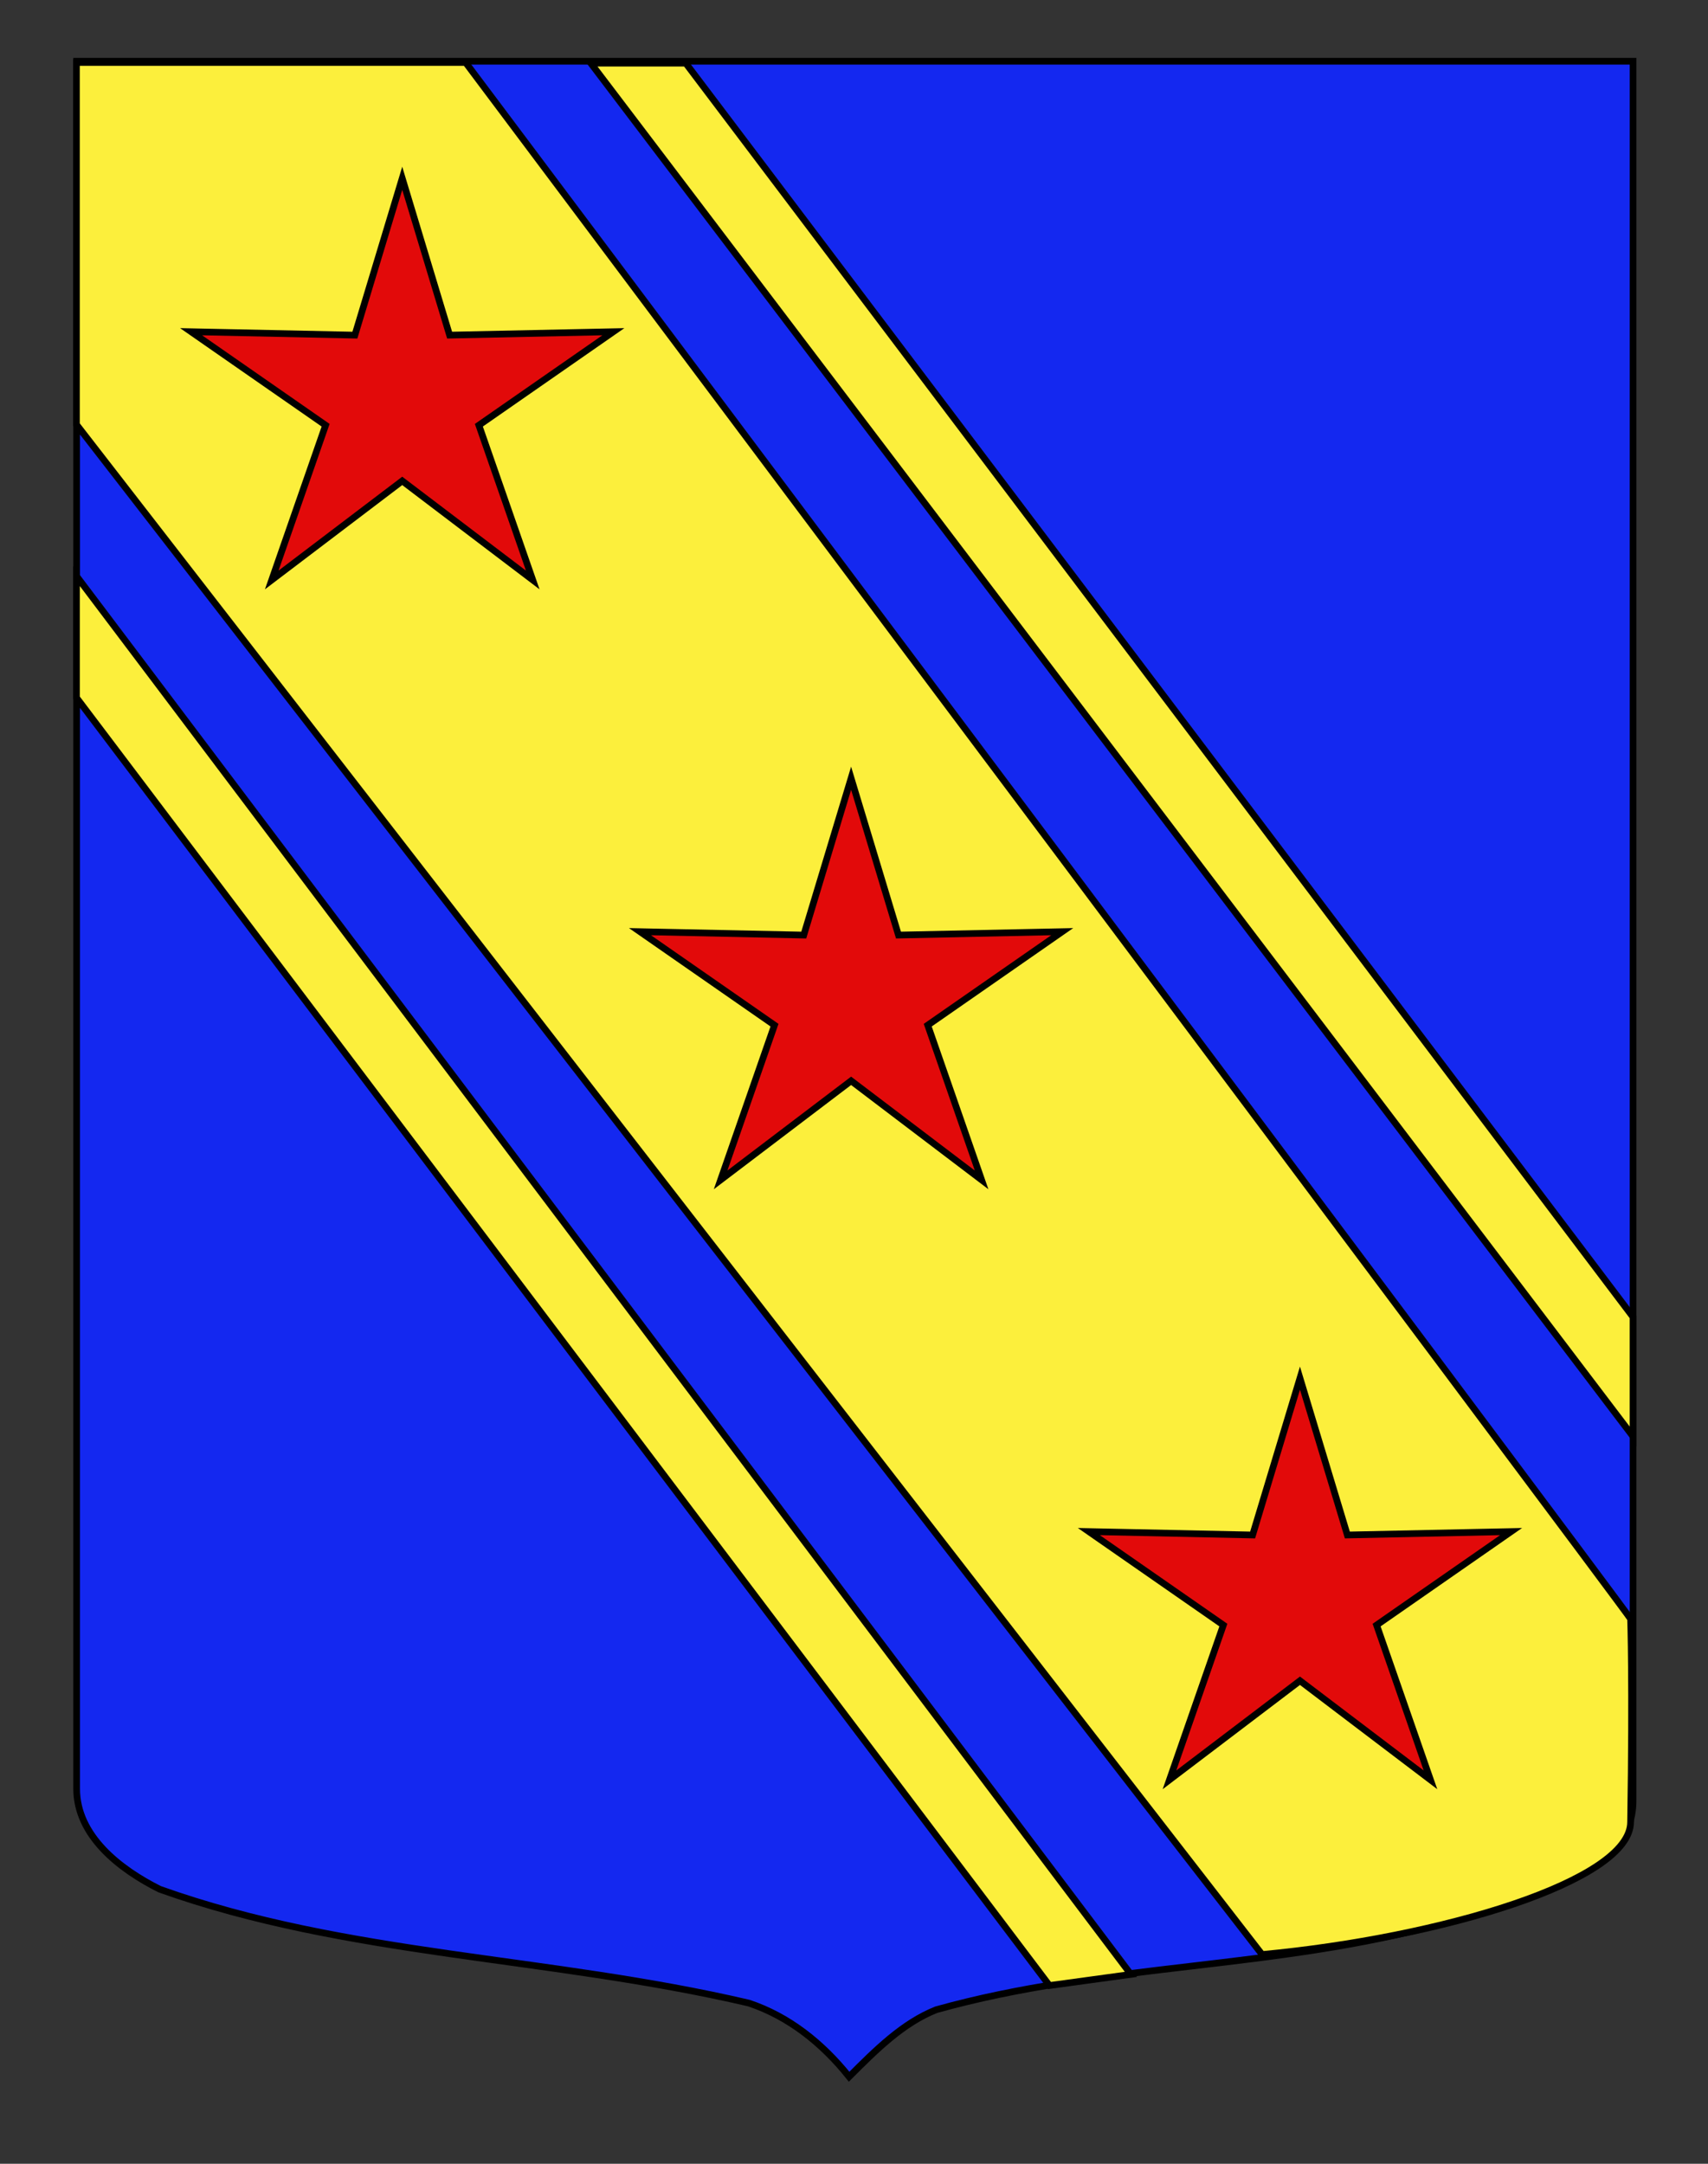
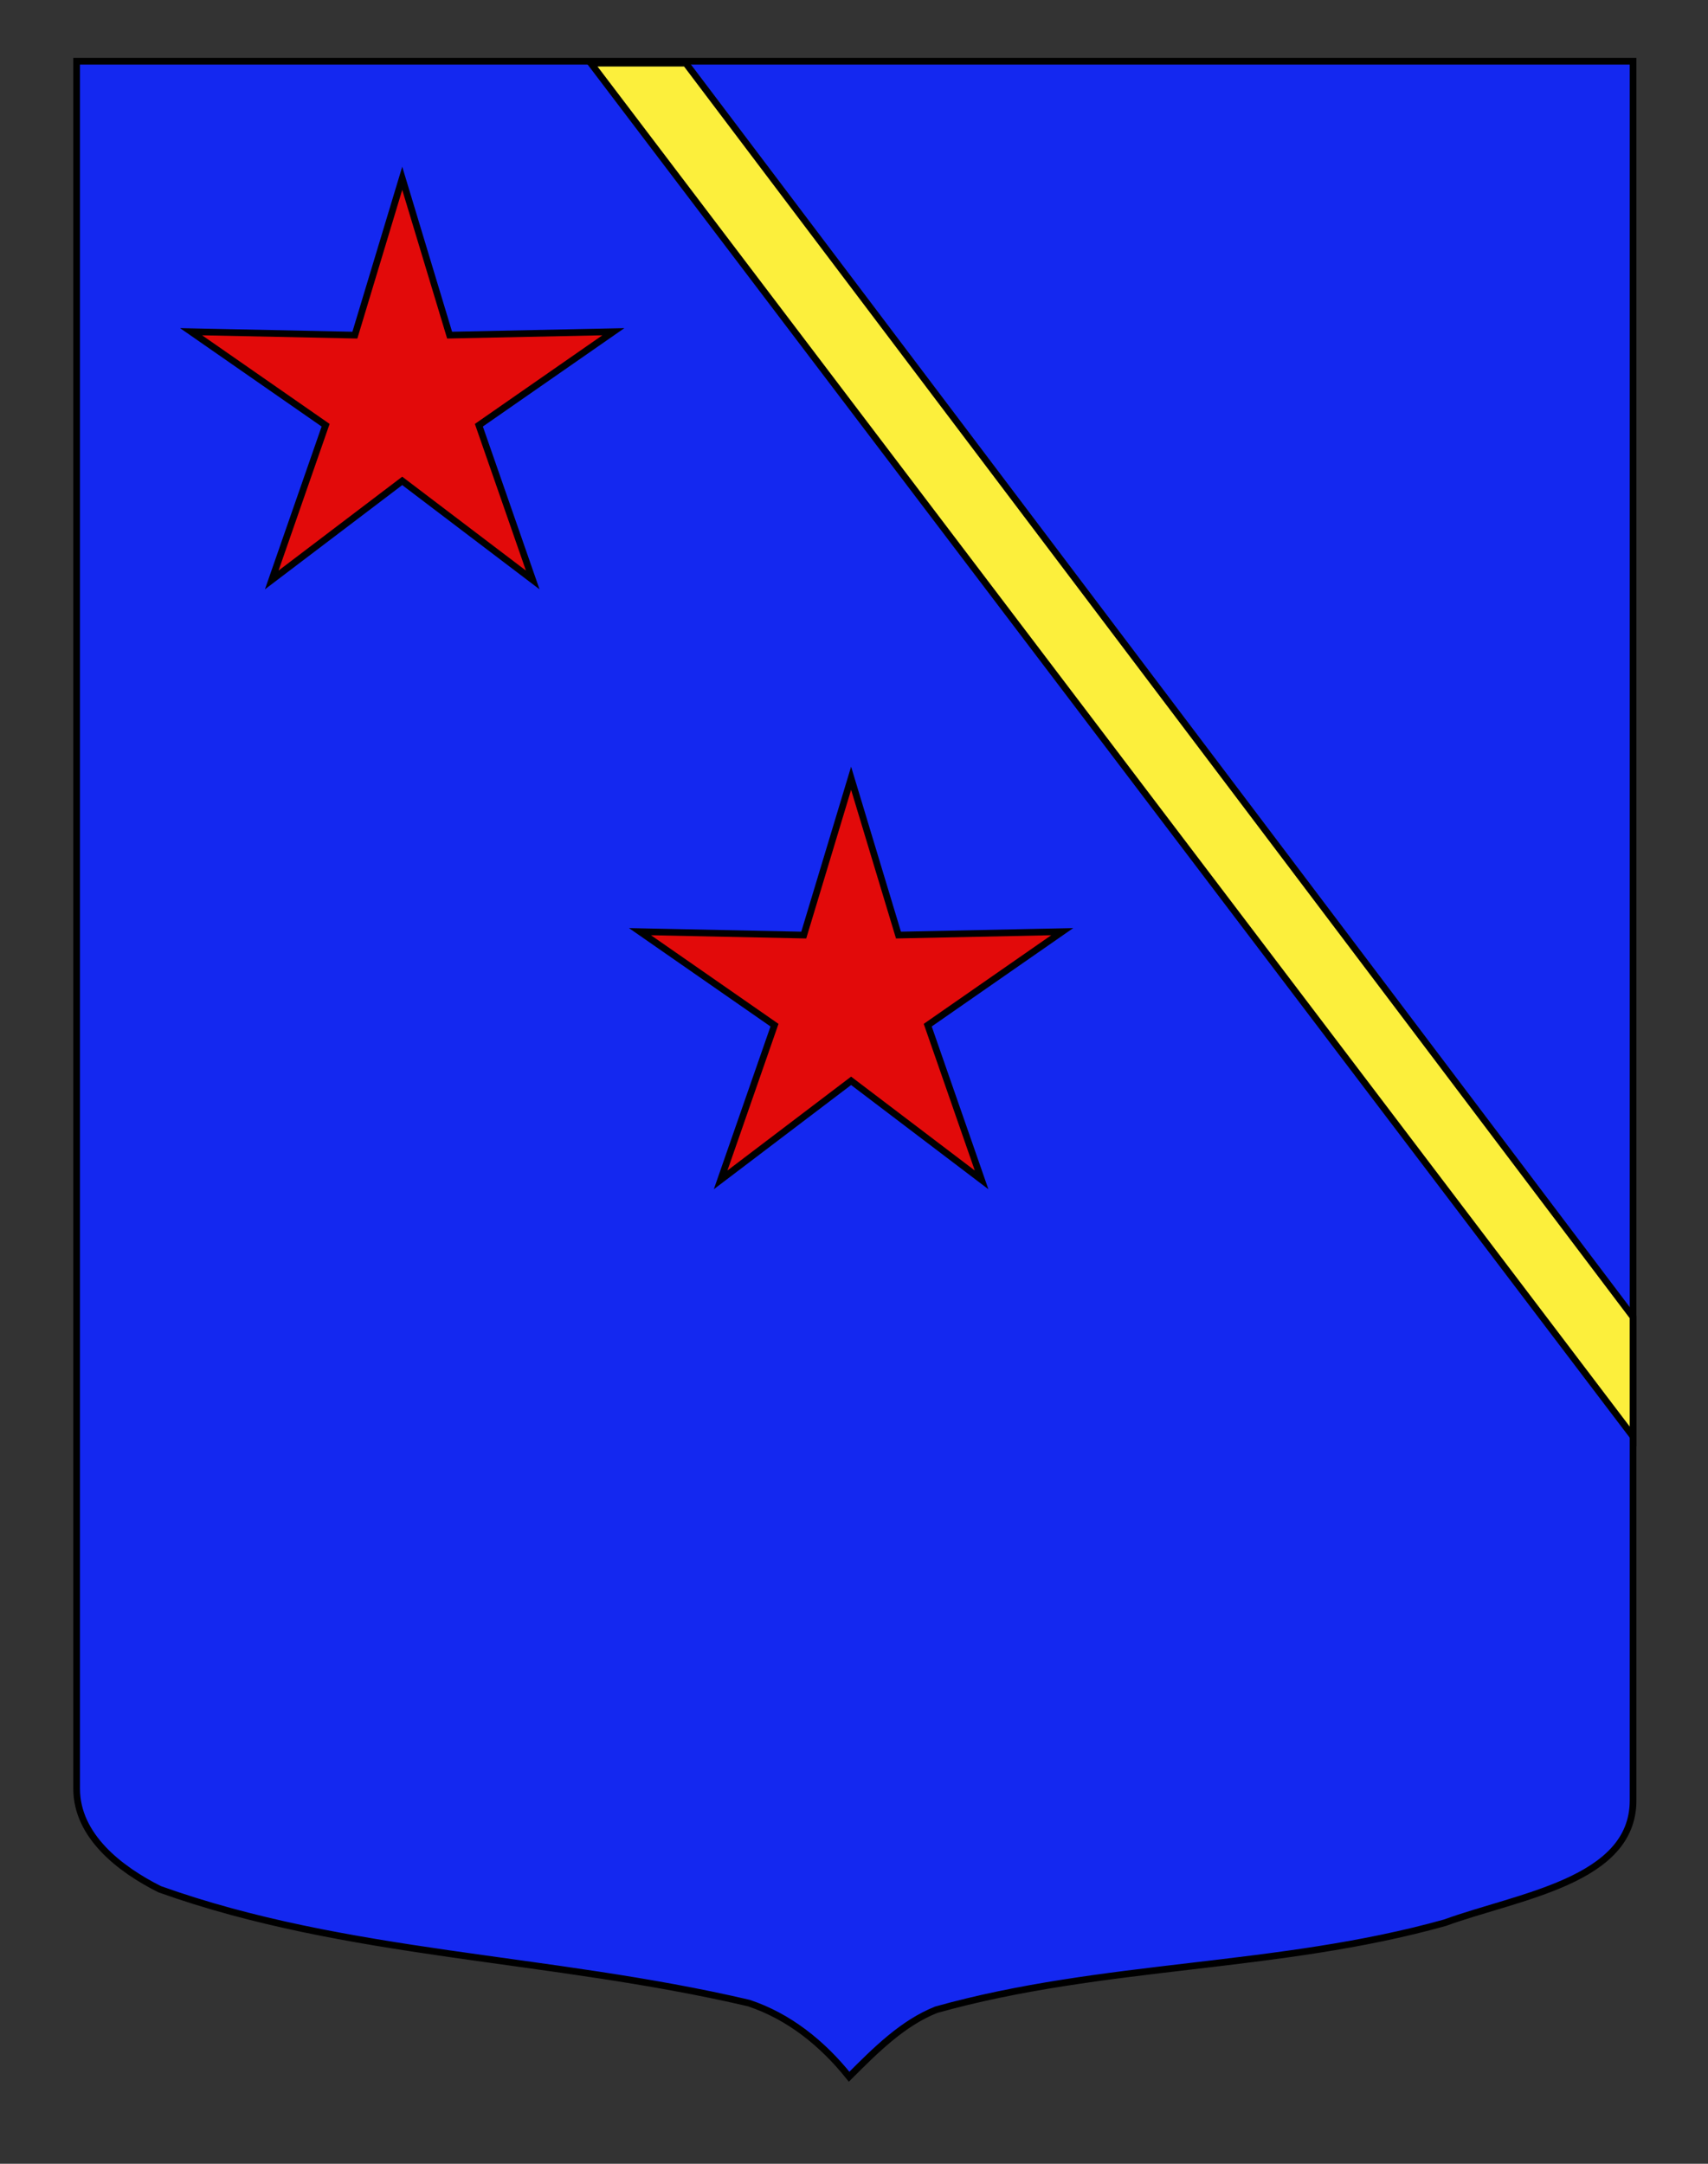
<svg xmlns="http://www.w3.org/2000/svg" version="1.0" id="Calque_2" x="0px" y="0px" width="255.118px" height="323.149px" viewBox="0 0 255.118 323.149" enable-background="new 0 0 255.118 323.149" xml:space="preserve">
  <rect x="0" y="0" width="255.118" height="323.149" fill="#333333" stroke="none" />
  <path fill="#1428F0" stroke="#000000" d="M11.448,9.147c78.006,0,154.471,0,232.477,0c0,135.583,0,149.083,0,259.752  c0,12.041-17.099,14.25-28.099,18.25c-25,7-51,6-76,13c-5,2-9,6-12.998,10c-3.997-5-8.992-9-14.987-11c-29.987-7-59.987-7-87.987-17  c-6-3-12.406-8-12.406-15C11.448,243.608,11.448,145.522,11.448,9.147z" />
-   <path fill-rule="evenodd" clip-rule="evenodd" fill="#FCEF3C" stroke="#000000" d="M69.542,9.328  c0,0,172.784,230.418,174.014,232.447c0,0,0.333,9.334,0,30.334c0,8.791-28.292,17.291-55.042,19.791L11.417,63.397V9.328H69.542z" />
  <polygon fill="#E20A0A" stroke="#000000" points="60.08,26.628 67.157,50.051 91.615,49.541 71.527,63.505 79.572,86.614   60.08,71.819 40.589,86.614 48.636,63.505 28.544,49.541 53.007,50.051 " />
  <polygon fill="#E20A0A" stroke="#000000" points="127.126,116.227 134.202,139.649 158.66,139.14 138.572,153.104 146.617,176.21   127.126,161.416 107.637,176.21 115.684,153.104 95.592,139.14 120.055,139.649 " />
-   <polygon fill="#E20A0A" stroke="#000000" points="194.171,205.822 201.249,229.244 225.707,228.734 205.619,242.698   213.664,265.809 194.171,251.013 174.681,265.809 182.728,242.698 162.636,228.734 187.099,229.244 " />
  <polygon fill-rule="evenodd" clip-rule="evenodd" fill="#FCEF3C" stroke="#000000" points="243.922,196.697 243.922,214.535   88.24,9.43 102.422,9.43 " />
-   <polygon fill-rule="evenodd" clip-rule="evenodd" fill="#FCEF3C" stroke="#000000" points="168.922,294.864 156.755,296.53   11.422,104.197 11.422,86.03 " />
</svg>